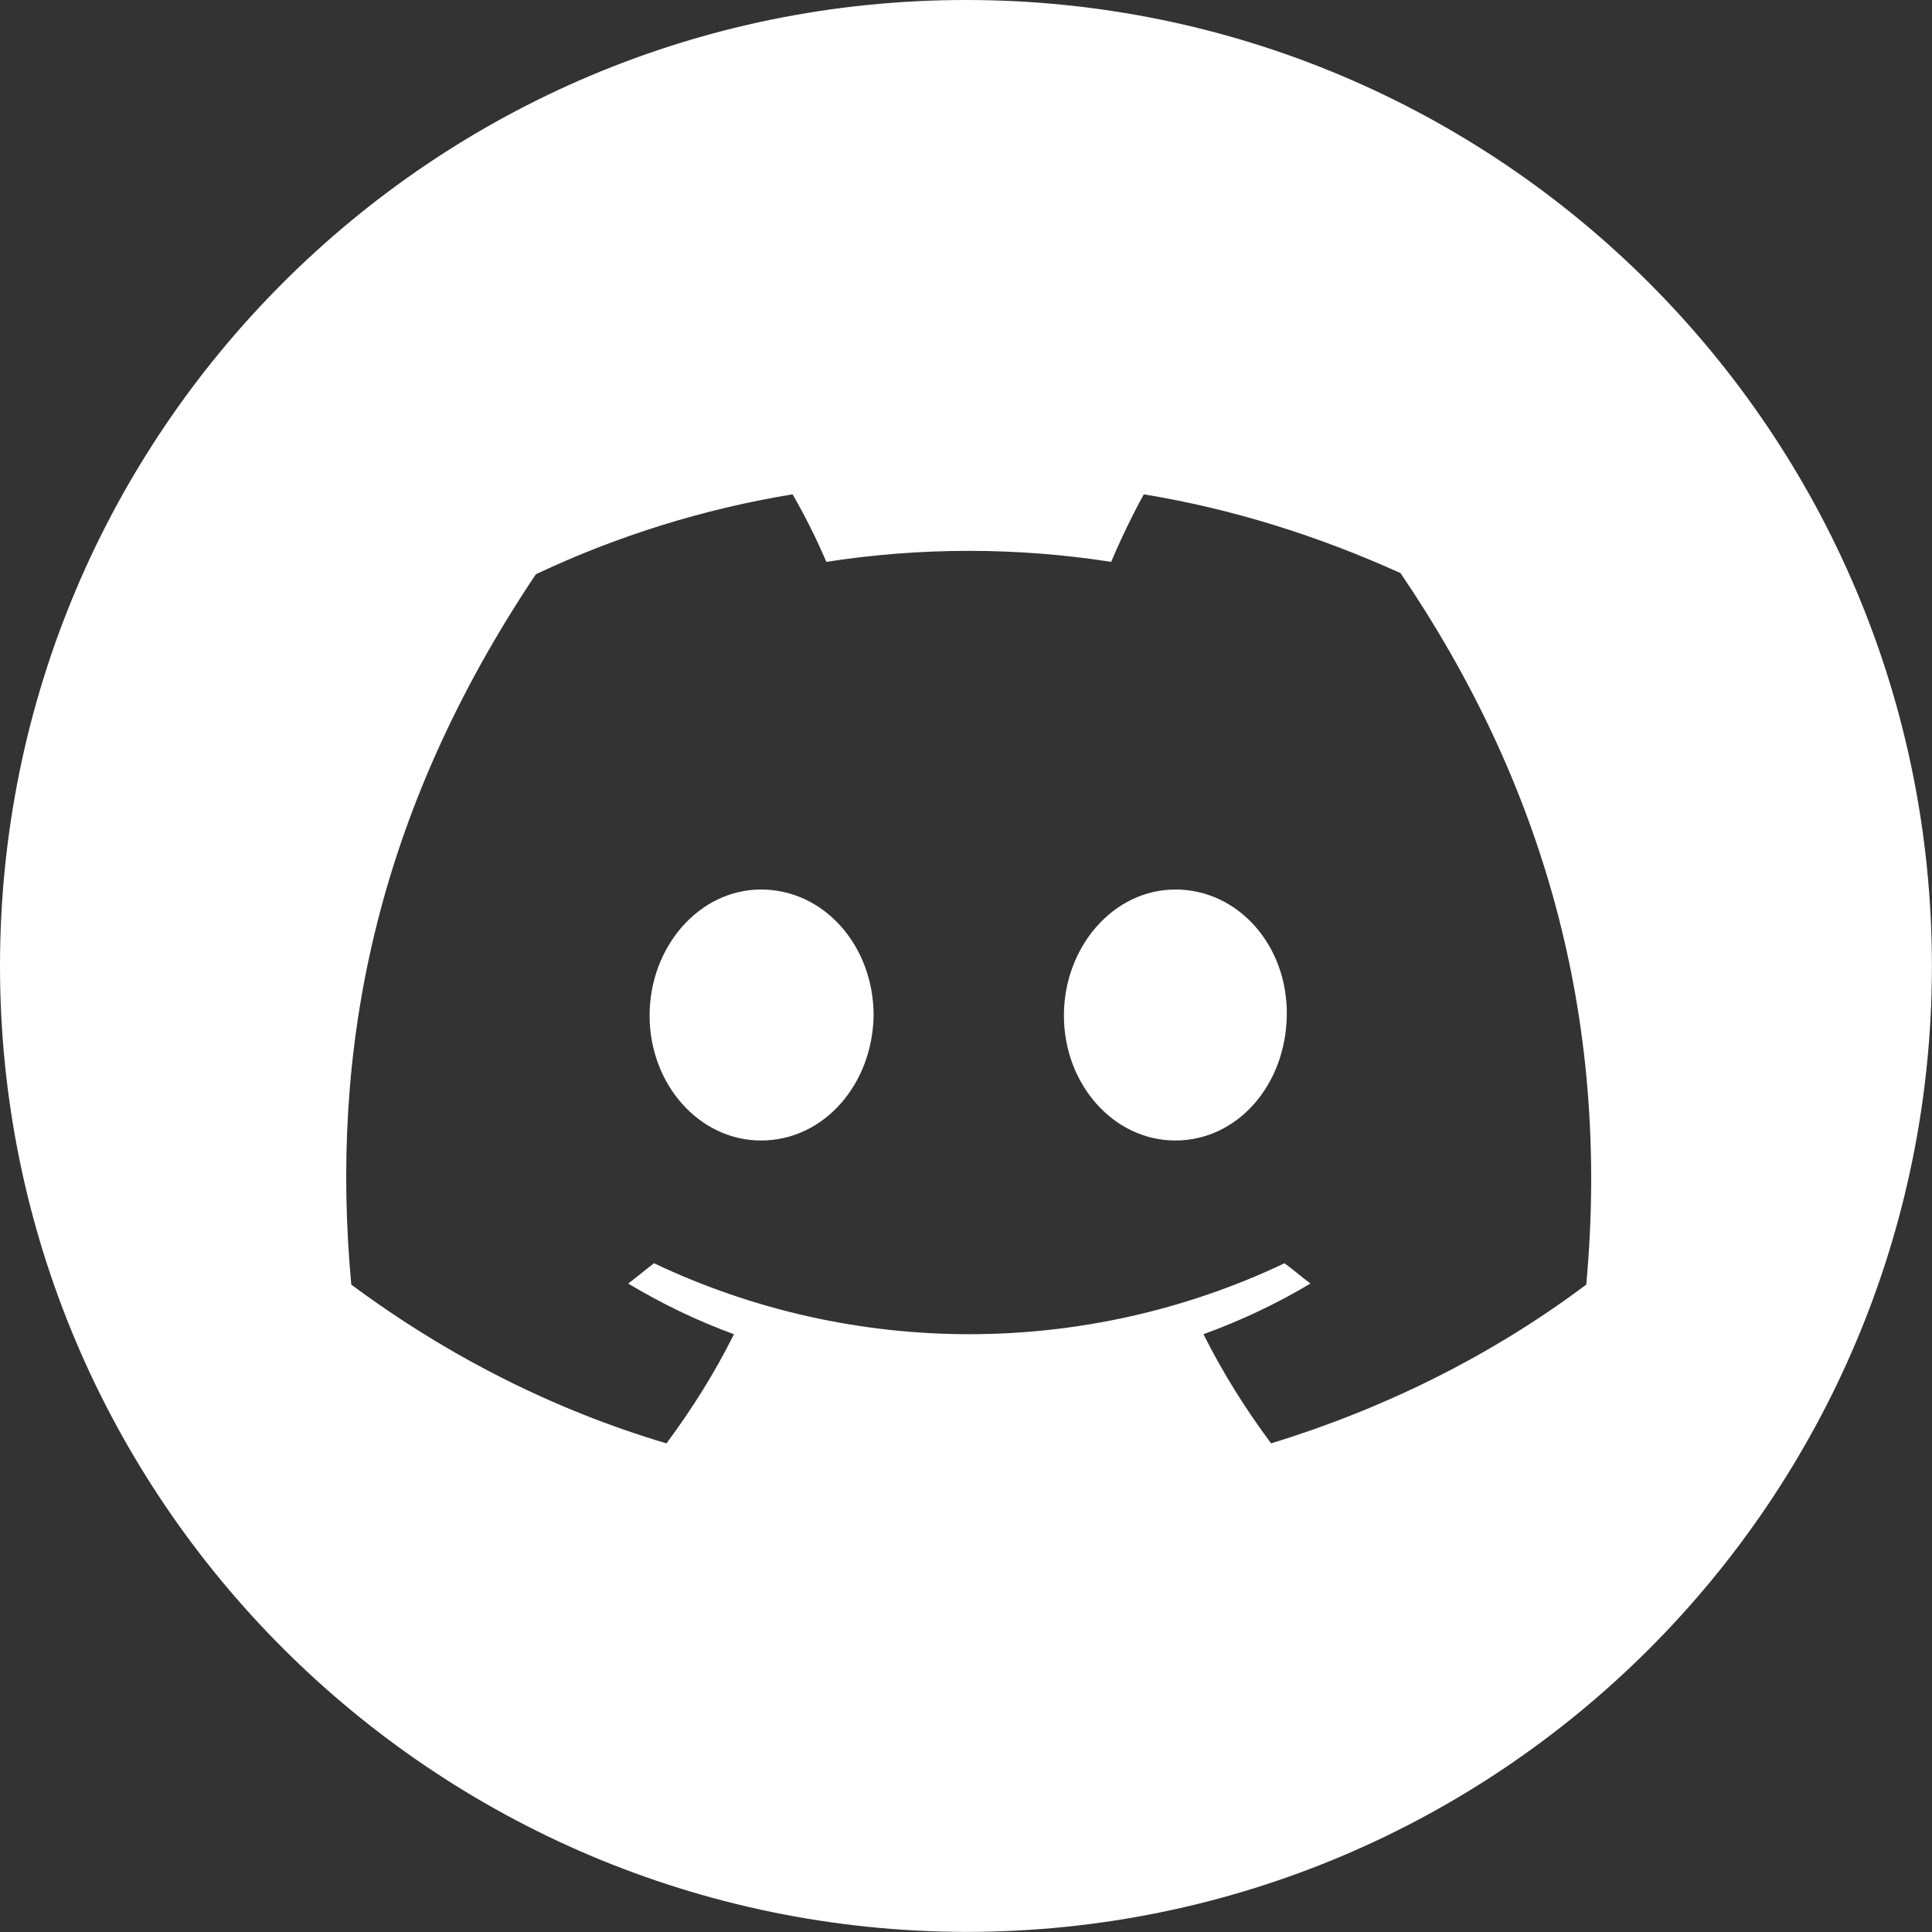
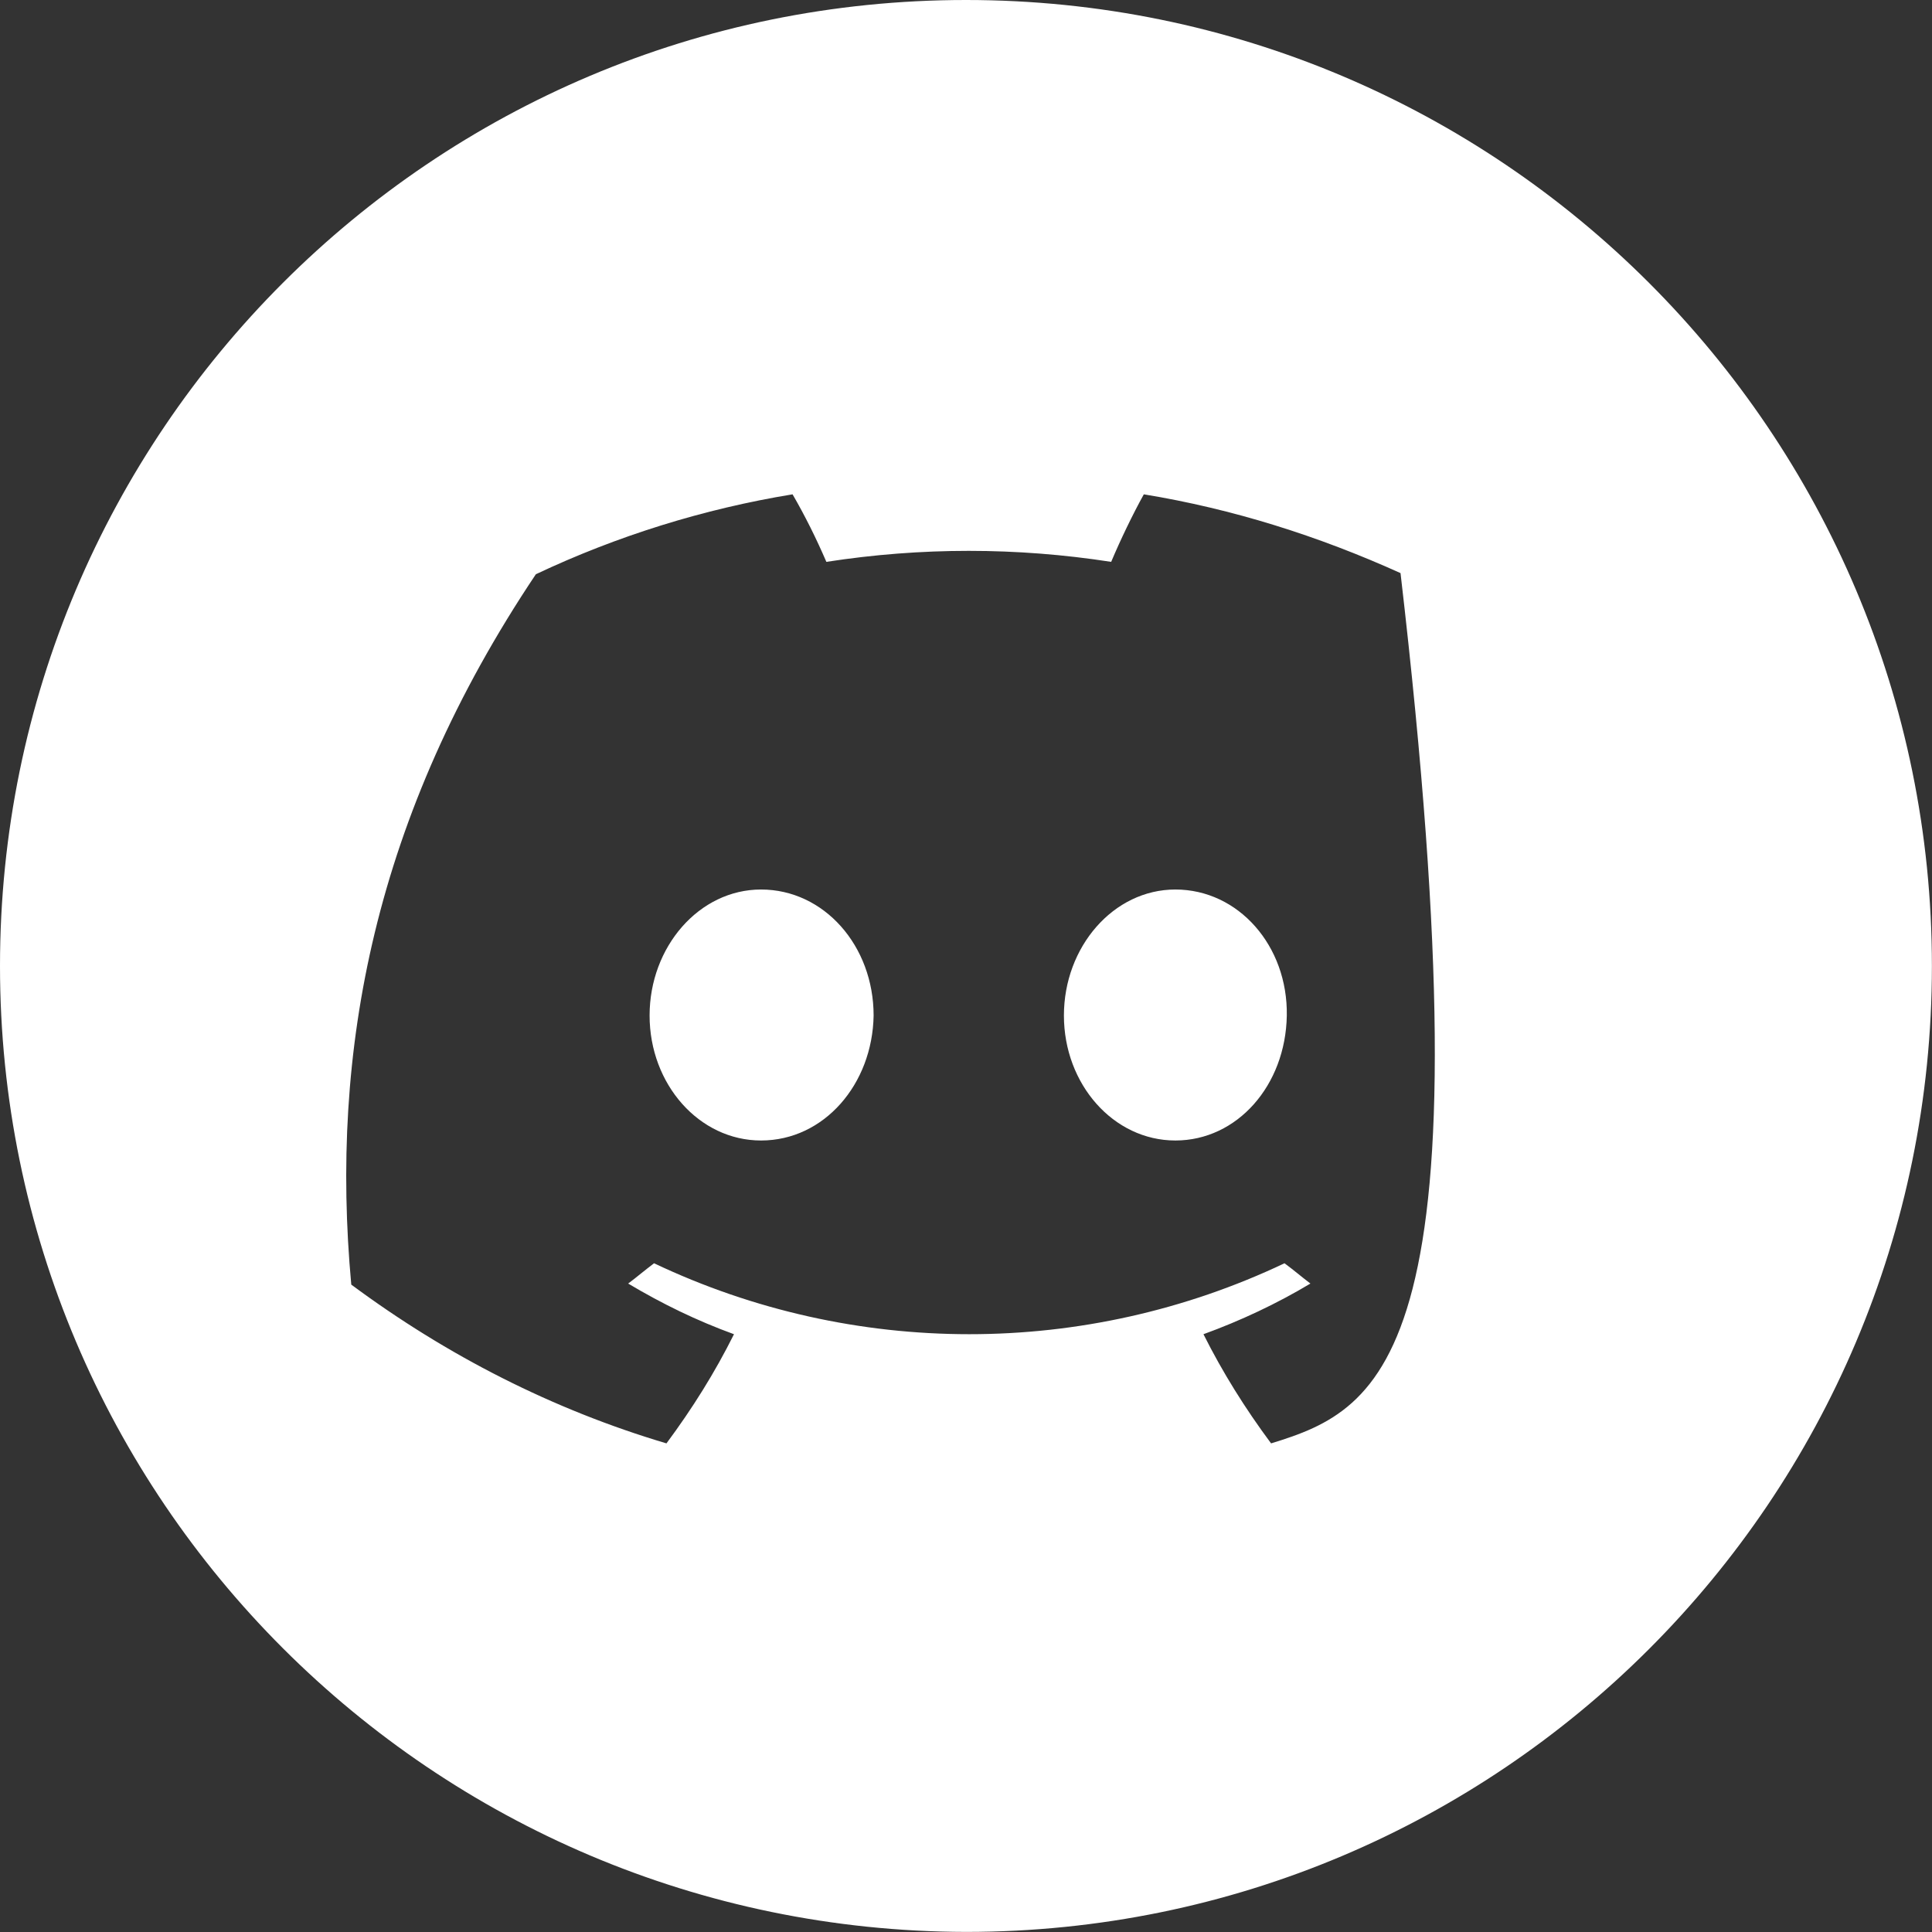
<svg xmlns="http://www.w3.org/2000/svg" width="22" height="22" viewBox="0 0 22 22" fill="none">
  <rect x="0" y="0" width="22" height="22" fill="#333333" stroke="none" />
-   <path fill-rule="evenodd" clip-rule="evenodd" d="M11 0C4.923 0 0 4.923 0 11C0 17.064 4.923 21.986 11 21.999C17.076 21.999 21.999 17.076 21.999 11C21.999 4.923 17.076 0 11 0ZM13.025 5.629C14.038 5.795 15.012 6.103 15.948 6.526C17.55 8.885 18.345 11.552 18.063 14.628C16.986 15.436 15.768 16.039 14.474 16.436C14.179 16.039 13.922 15.628 13.704 15.193C14.127 15.039 14.538 14.846 14.922 14.616C14.871 14.577 14.823 14.539 14.775 14.5C14.727 14.462 14.679 14.423 14.627 14.385C12.358 15.462 9.717 15.462 7.448 14.385C7.397 14.423 7.349 14.462 7.301 14.5C7.253 14.539 7.205 14.577 7.153 14.616C7.538 14.846 7.935 15.039 8.358 15.193C8.141 15.628 7.884 16.039 7.589 16.436C6.294 16.051 5.089 15.436 4 14.628C3.756 11.975 4.256 9.295 6.102 6.539C7.025 6.103 8.012 5.795 9.025 5.629C9.166 5.872 9.294 6.129 9.41 6.398C10.487 6.231 11.576 6.231 12.653 6.398C12.756 6.154 12.897 5.859 13.025 5.629ZM7.397 11.564C7.397 12.346 7.961 12.987 8.666 12.987C9.384 12.987 9.935 12.346 9.948 11.564C9.948 10.77 9.384 10.129 8.666 10.129C7.961 10.129 7.397 10.782 7.397 11.564ZM12.115 11.564C12.115 12.346 12.679 12.987 13.384 12.987C14.089 12.987 14.64 12.359 14.653 11.564C14.666 10.77 14.102 10.129 13.384 10.129C12.679 10.129 12.115 10.782 12.115 11.564Z" fill="white" />
+   <path fill-rule="evenodd" clip-rule="evenodd" d="M11 0C4.923 0 0 4.923 0 11C0 17.064 4.923 21.986 11 21.999C17.076 21.999 21.999 17.076 21.999 11C21.999 4.923 17.076 0 11 0ZM13.025 5.629C14.038 5.795 15.012 6.103 15.948 6.526C16.986 15.436 15.768 16.039 14.474 16.436C14.179 16.039 13.922 15.628 13.704 15.193C14.127 15.039 14.538 14.846 14.922 14.616C14.871 14.577 14.823 14.539 14.775 14.5C14.727 14.462 14.679 14.423 14.627 14.385C12.358 15.462 9.717 15.462 7.448 14.385C7.397 14.423 7.349 14.462 7.301 14.5C7.253 14.539 7.205 14.577 7.153 14.616C7.538 14.846 7.935 15.039 8.358 15.193C8.141 15.628 7.884 16.039 7.589 16.436C6.294 16.051 5.089 15.436 4 14.628C3.756 11.975 4.256 9.295 6.102 6.539C7.025 6.103 8.012 5.795 9.025 5.629C9.166 5.872 9.294 6.129 9.41 6.398C10.487 6.231 11.576 6.231 12.653 6.398C12.756 6.154 12.897 5.859 13.025 5.629ZM7.397 11.564C7.397 12.346 7.961 12.987 8.666 12.987C9.384 12.987 9.935 12.346 9.948 11.564C9.948 10.77 9.384 10.129 8.666 10.129C7.961 10.129 7.397 10.782 7.397 11.564ZM12.115 11.564C12.115 12.346 12.679 12.987 13.384 12.987C14.089 12.987 14.64 12.359 14.653 11.564C14.666 10.77 14.102 10.129 13.384 10.129C12.679 10.129 12.115 10.782 12.115 11.564Z" fill="white" />
</svg>